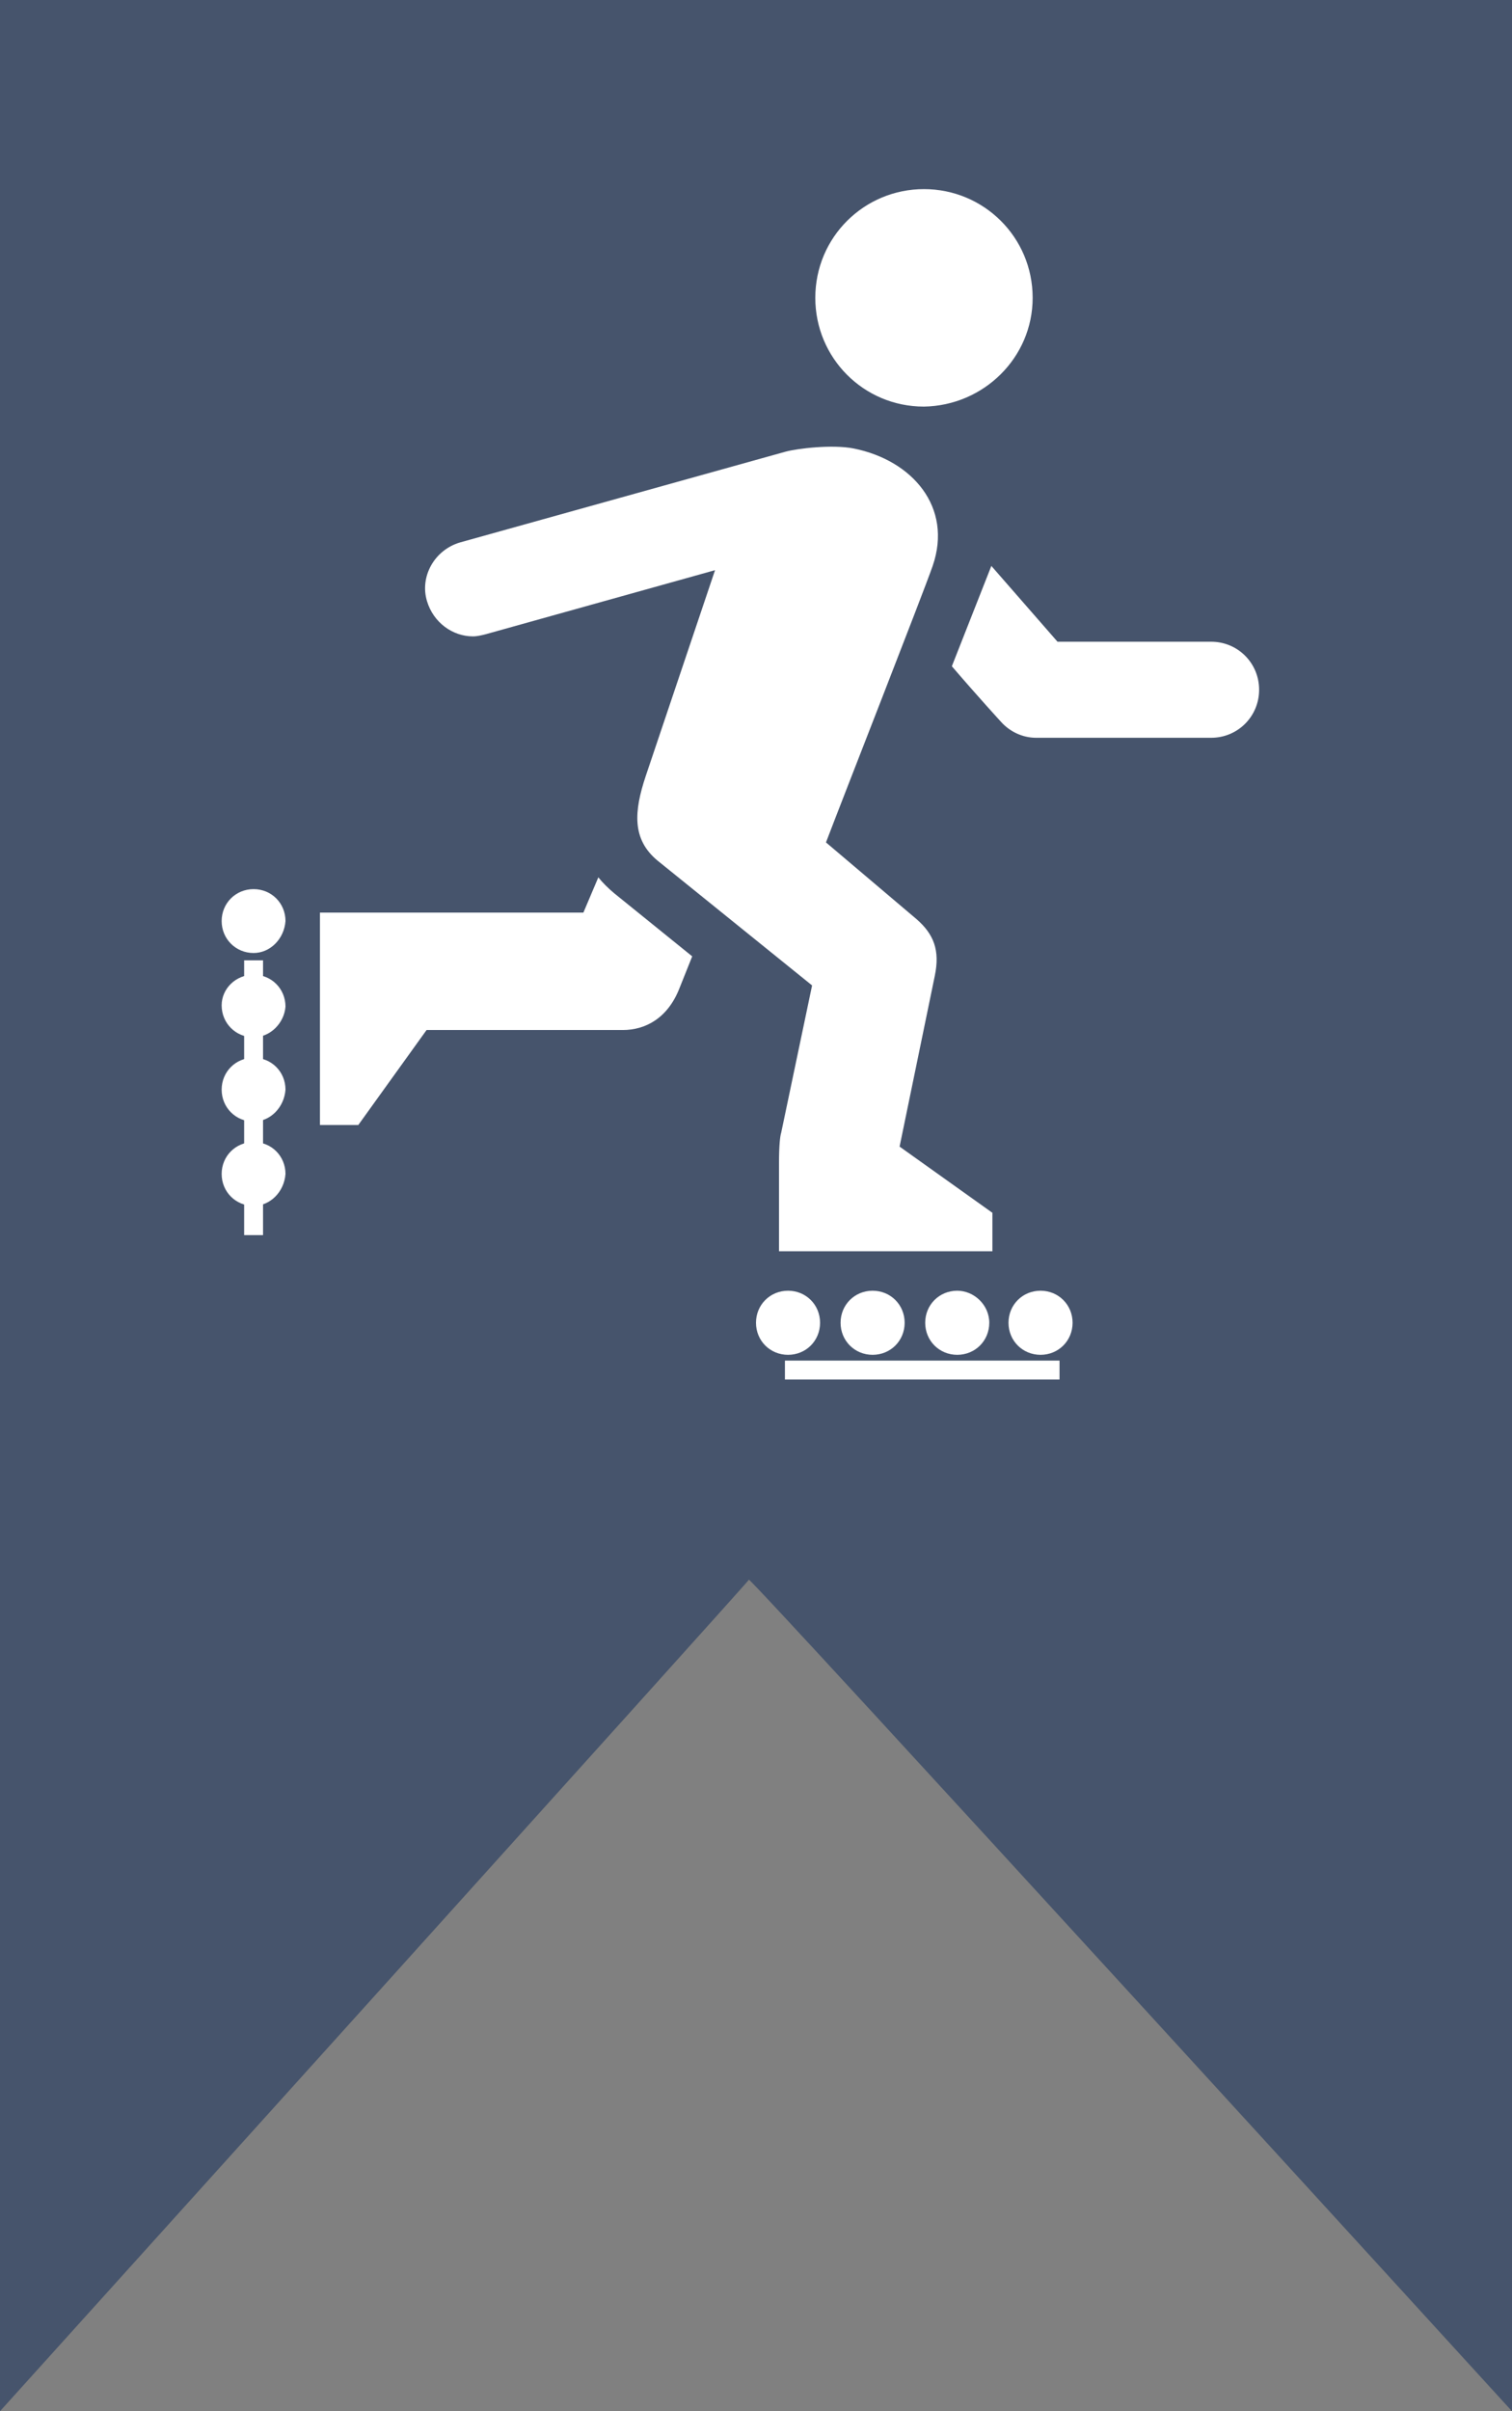
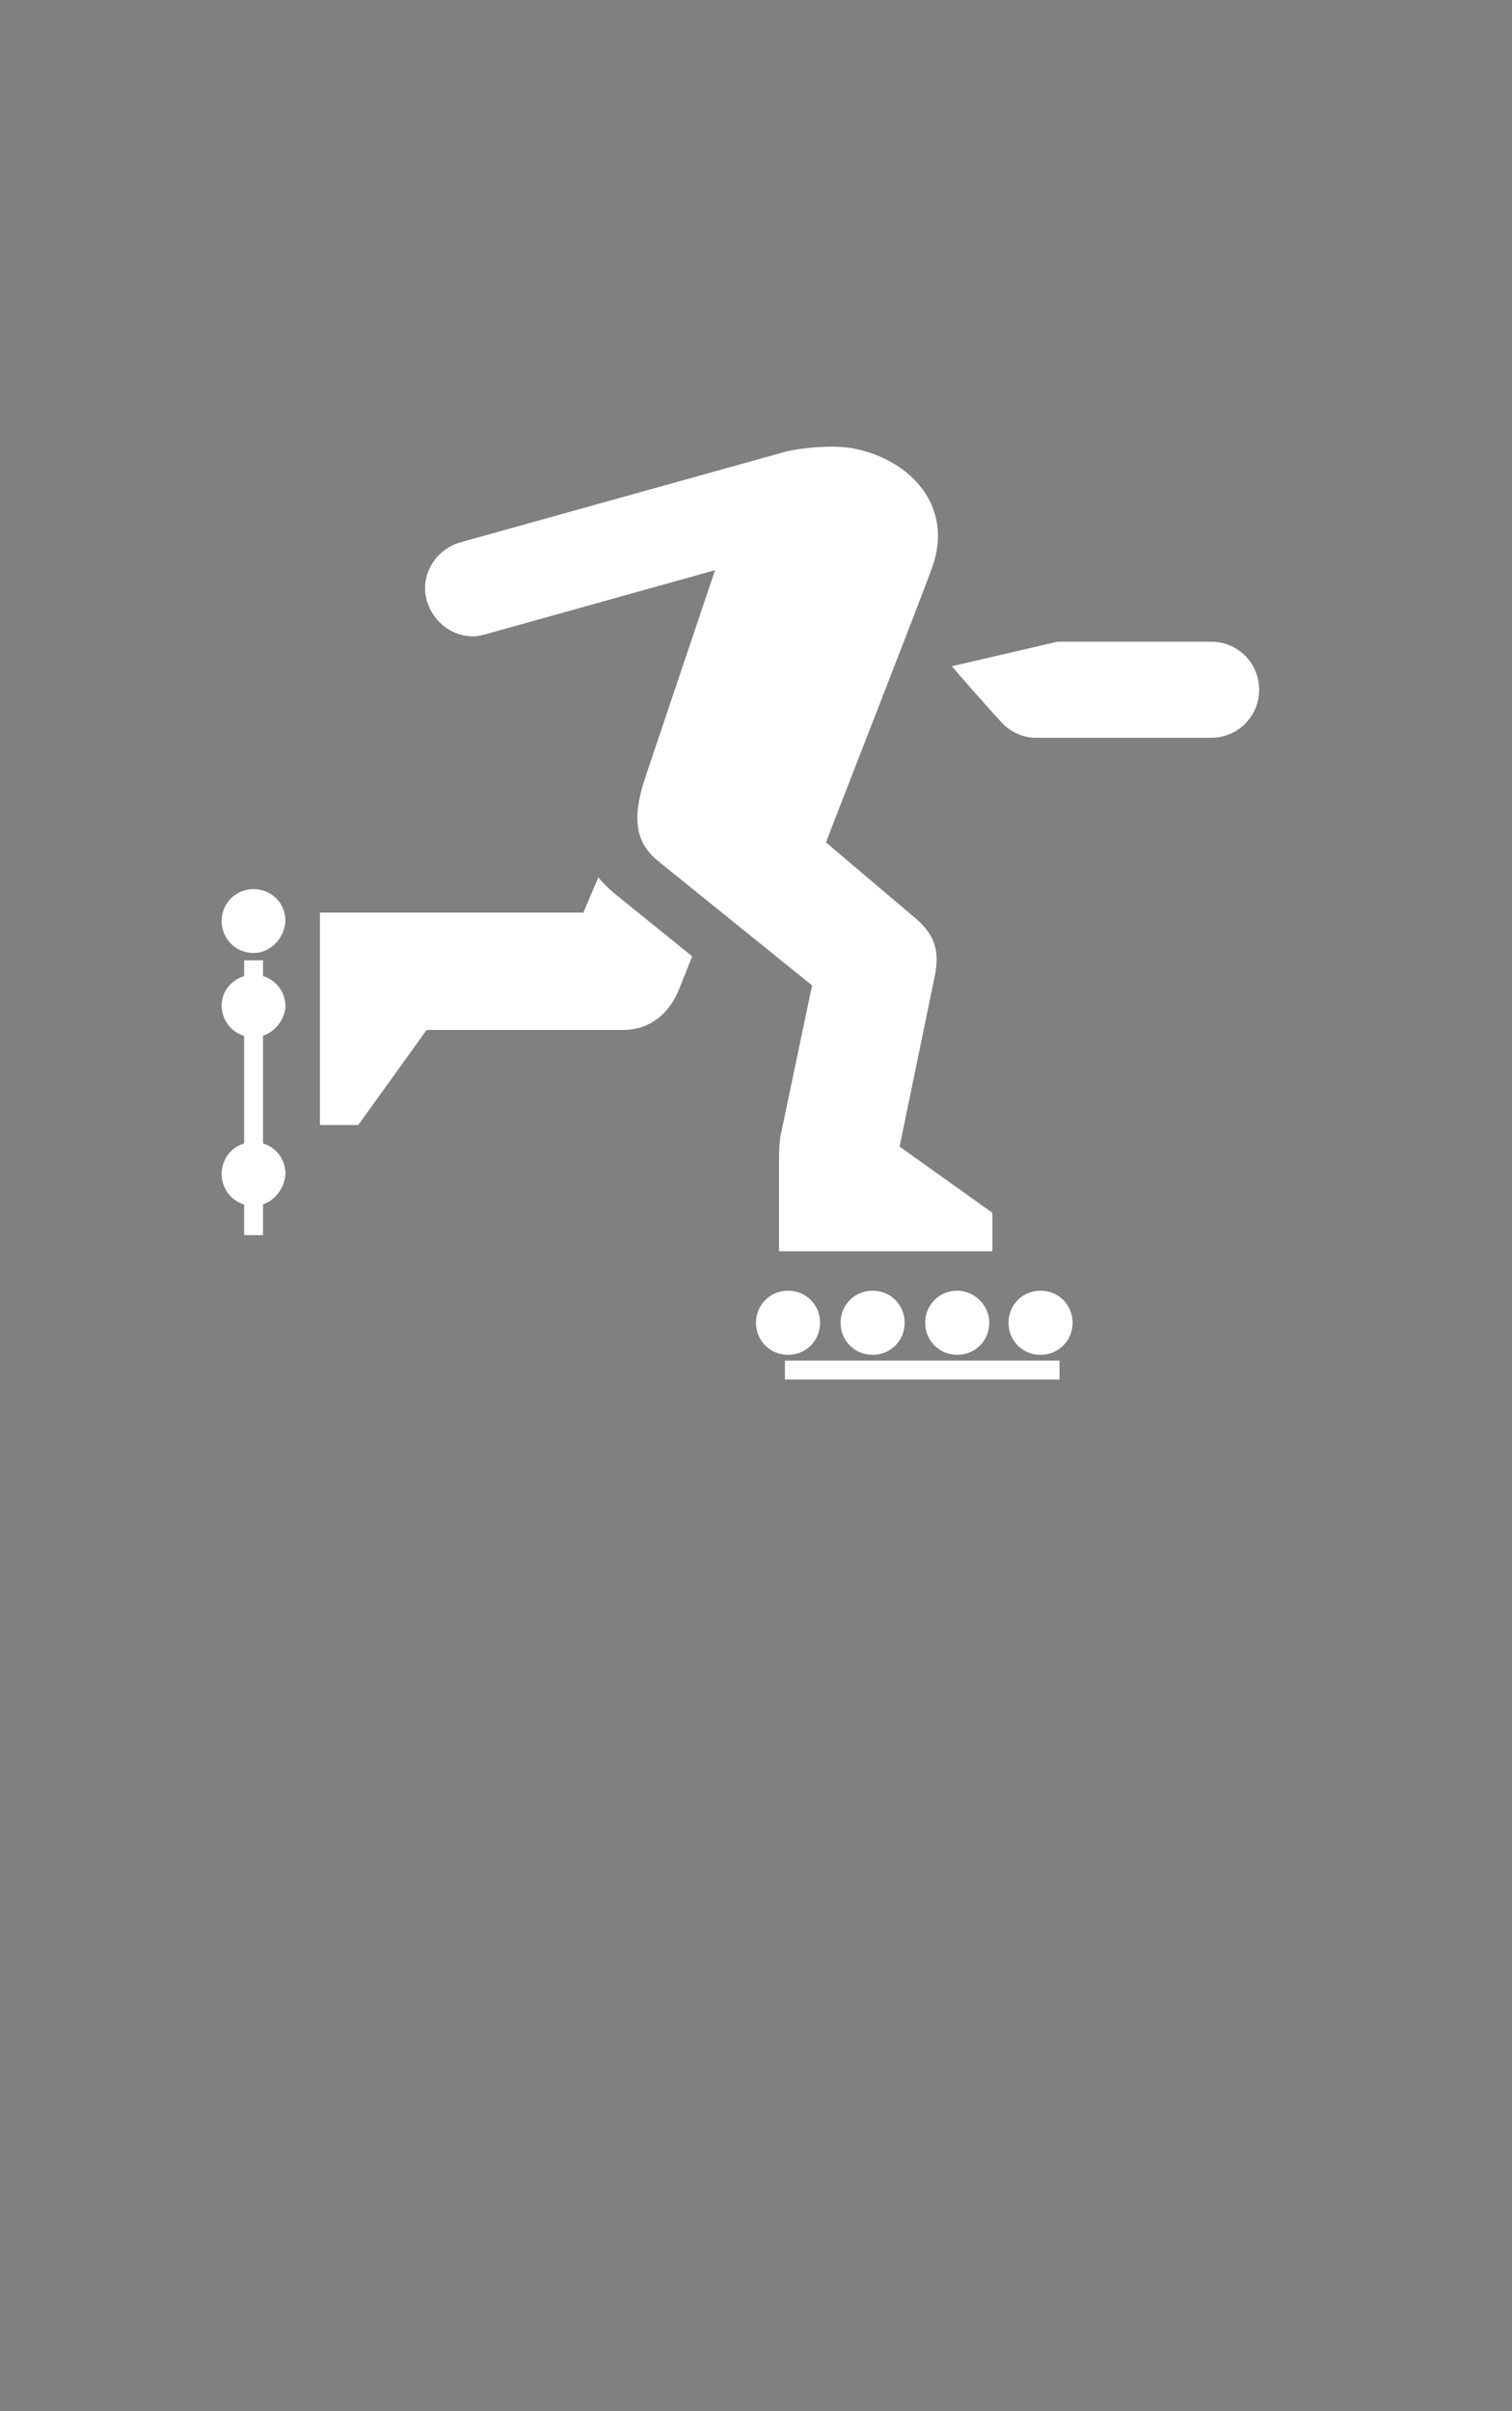
<svg xmlns="http://www.w3.org/2000/svg" width="32" height="51" viewBox="0 0 32 51" fill="none">
  <rect x="0" y="0" width="32" height="51" fill="#808080" stroke="none" />
-   <path fill-rule="evenodd" clip-rule="evenodd" d="M0 0H32V51C32 51 15.861 33.327 15.85 33.413C15.846 33.449 0 51 0 51V0Z" fill="#46546C" />
-   <path d="M25.632 13.573H22.381L20.981 11.97L20.145 14.092C20.687 14.724 21.184 15.266 21.184 15.266C21.365 15.47 21.636 15.605 21.929 15.605H25.632C26.196 15.605 26.648 15.153 26.648 14.589C26.648 14.024 26.196 13.573 25.632 13.573Z" fill="white" />
-   <path d="M21.855 6.3C21.855 5.015 20.819 4 19.555 4C18.291 4 17.255 5.015 17.255 6.3C17.255 7.564 18.27 8.6 19.555 8.6C20.819 8.579 21.855 7.564 21.855 6.3Z" fill="white" />
+   <path d="M25.632 13.573H22.381L20.145 14.092C20.687 14.724 21.184 15.266 21.184 15.266C21.365 15.47 21.636 15.605 21.929 15.605H25.632C26.196 15.605 26.648 15.153 26.648 14.589C26.648 14.024 26.196 13.573 25.632 13.573Z" fill="white" />
  <path d="M19.039 24.252L19.784 20.64C19.897 20.098 19.761 19.759 19.4 19.443L17.481 17.818C17.842 16.869 19.535 12.557 19.739 11.97C20.168 10.728 19.31 9.735 18.068 9.486C17.616 9.396 16.871 9.486 16.623 9.554L9.737 11.473C9.195 11.631 8.879 12.196 9.037 12.715C9.172 13.167 9.579 13.46 10.008 13.46C10.098 13.46 10.188 13.438 10.279 13.415L15.133 12.06L13.665 16.418C13.417 17.163 13.372 17.75 13.914 18.201L17.187 20.843L16.533 23.959C16.51 24.026 16.487 24.23 16.487 24.591C16.487 24.952 16.487 26.465 16.487 26.465H21.003V25.652L19.039 24.252Z" fill="white" />
  <path d="M13.002 18.896C12.867 18.783 12.754 18.67 12.663 18.557L12.347 19.302H6.771V23.795H7.583L9.028 21.786H13.182C13.657 21.786 14.131 21.538 14.379 20.905L14.65 20.228L13.002 18.896Z" fill="white" />
  <path d="M17.356 27.978C17.356 28.358 17.058 28.656 16.678 28.656C16.298 28.656 16 28.358 16 27.978C16 27.598 16.298 27.3 16.678 27.3C17.058 27.3 17.356 27.598 17.356 27.978Z" fill="white" />
  <path d="M19.146 27.978C19.146 28.358 18.848 28.656 18.468 28.656C18.088 28.656 17.79 28.358 17.79 27.978C17.79 27.598 18.088 27.3 18.468 27.3C18.848 27.3 19.146 27.598 19.146 27.978Z" fill="white" />
  <path d="M20.937 27.978C20.937 28.358 20.639 28.656 20.259 28.656C19.879 28.656 19.581 28.358 19.581 27.978C19.581 27.598 19.879 27.3 20.259 27.3C20.612 27.3 20.937 27.598 20.937 27.978Z" fill="white" />
  <path d="M22.7 27.978C22.7 28.358 22.402 28.656 22.022 28.656C21.642 28.656 21.344 28.358 21.344 27.978C21.344 27.598 21.642 27.3 22.022 27.3C22.402 27.3 22.7 27.598 22.7 27.978Z" fill="white" />
  <path d="M5.367 20.157C4.989 20.157 4.691 19.859 4.691 19.481C4.691 19.103 4.989 18.806 5.367 18.806C5.745 18.806 6.042 19.103 6.042 19.481C6.015 19.859 5.718 20.157 5.367 20.157Z" fill="white" />
  <path d="M5.367 21.94C4.989 21.94 4.691 21.642 4.691 21.264C4.691 20.913 4.989 20.616 5.367 20.616C5.745 20.616 6.042 20.913 6.042 21.291C6.015 21.642 5.718 21.94 5.367 21.94Z" fill="white" />
-   <path d="M5.367 23.723C4.989 23.723 4.691 23.425 4.691 23.047C4.691 22.669 4.989 22.372 5.367 22.372C5.745 22.372 6.042 22.669 6.042 23.047C6.015 23.425 5.718 23.723 5.367 23.723Z" fill="white" />
  <path d="M5.367 25.506C4.989 25.506 4.691 25.209 4.691 24.83C4.691 24.452 4.989 24.155 5.367 24.155C5.745 24.155 6.042 24.452 6.042 24.83C6.015 25.209 5.718 25.506 5.367 25.506Z" fill="white" />
  <rect x="5.167" y="20.312" width="0.4" height="5.812" fill="white" />
  <rect x="16.612" y="29.178" width="0.4" height="5.812" transform="rotate(-90 16.612 29.178)" fill="white" />
</svg>